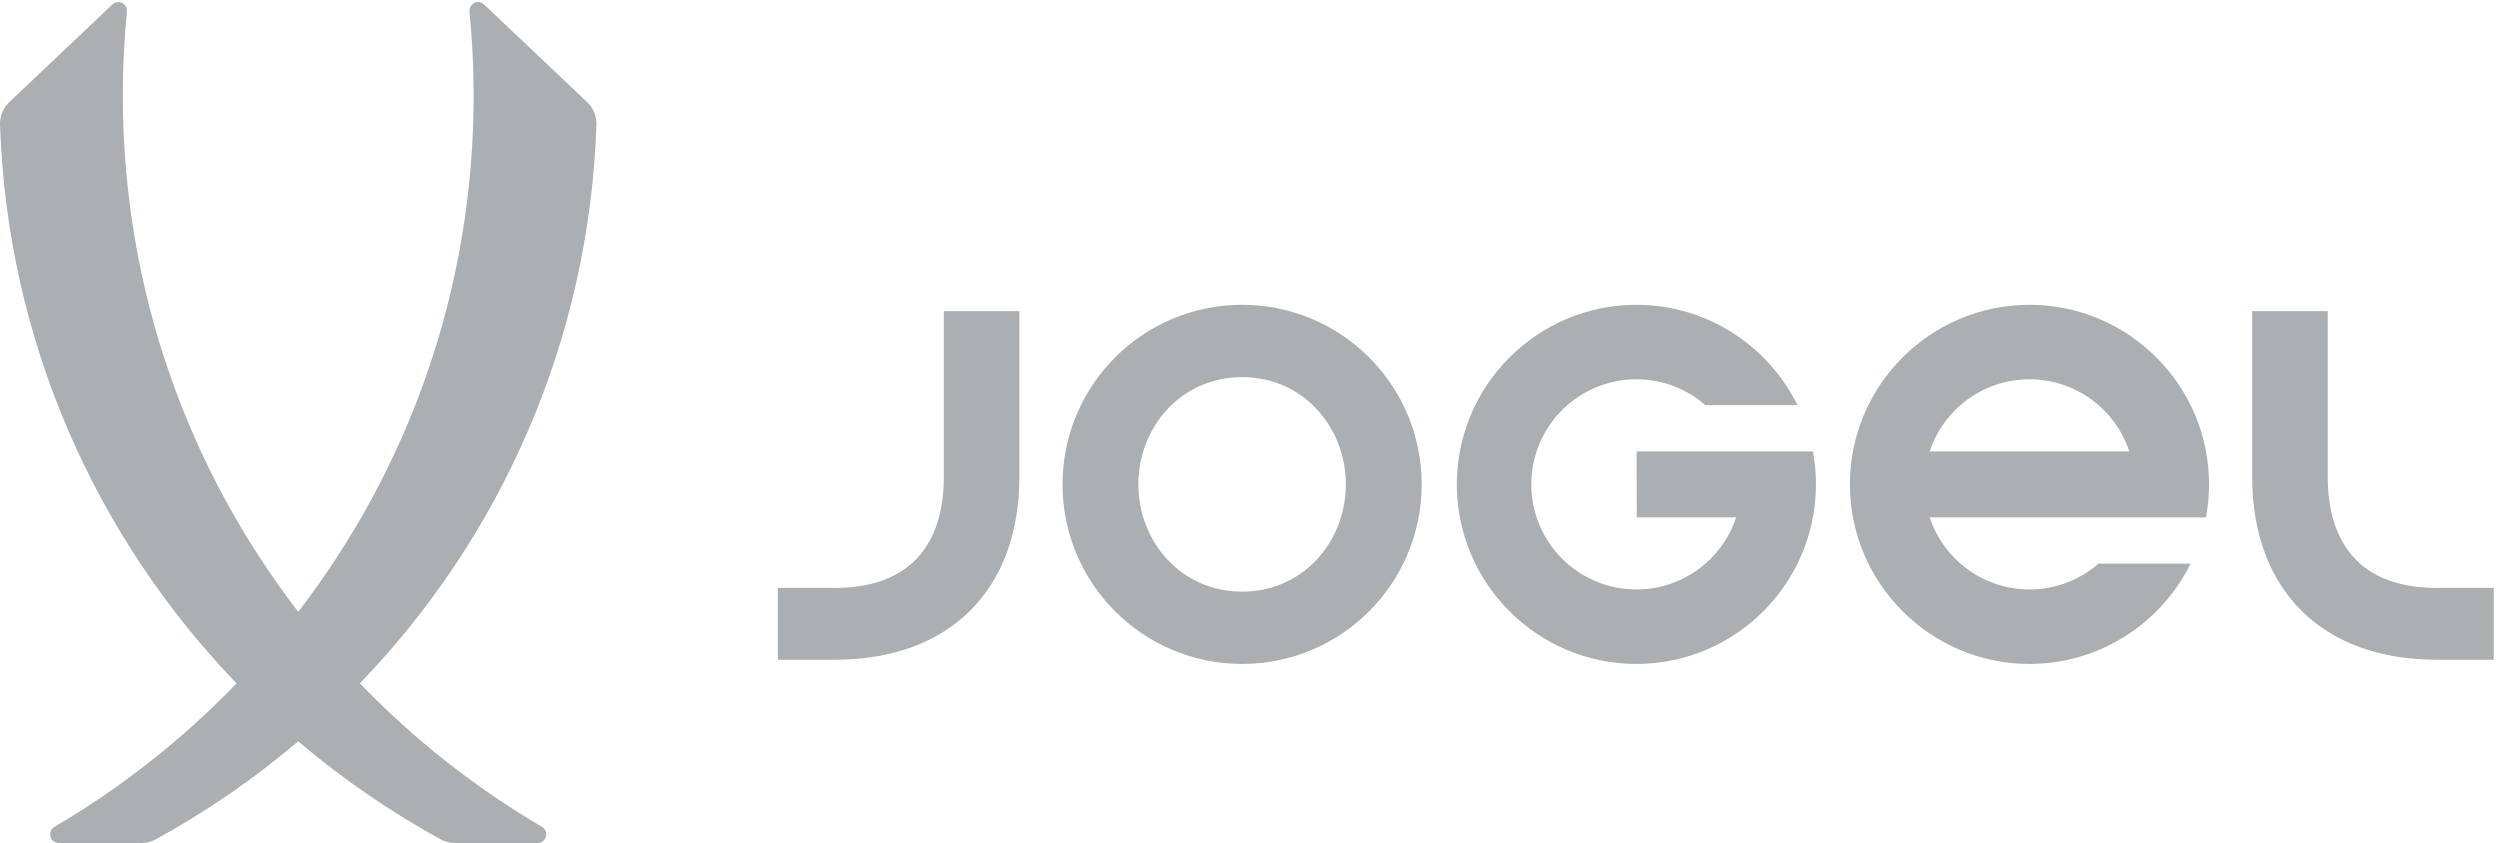
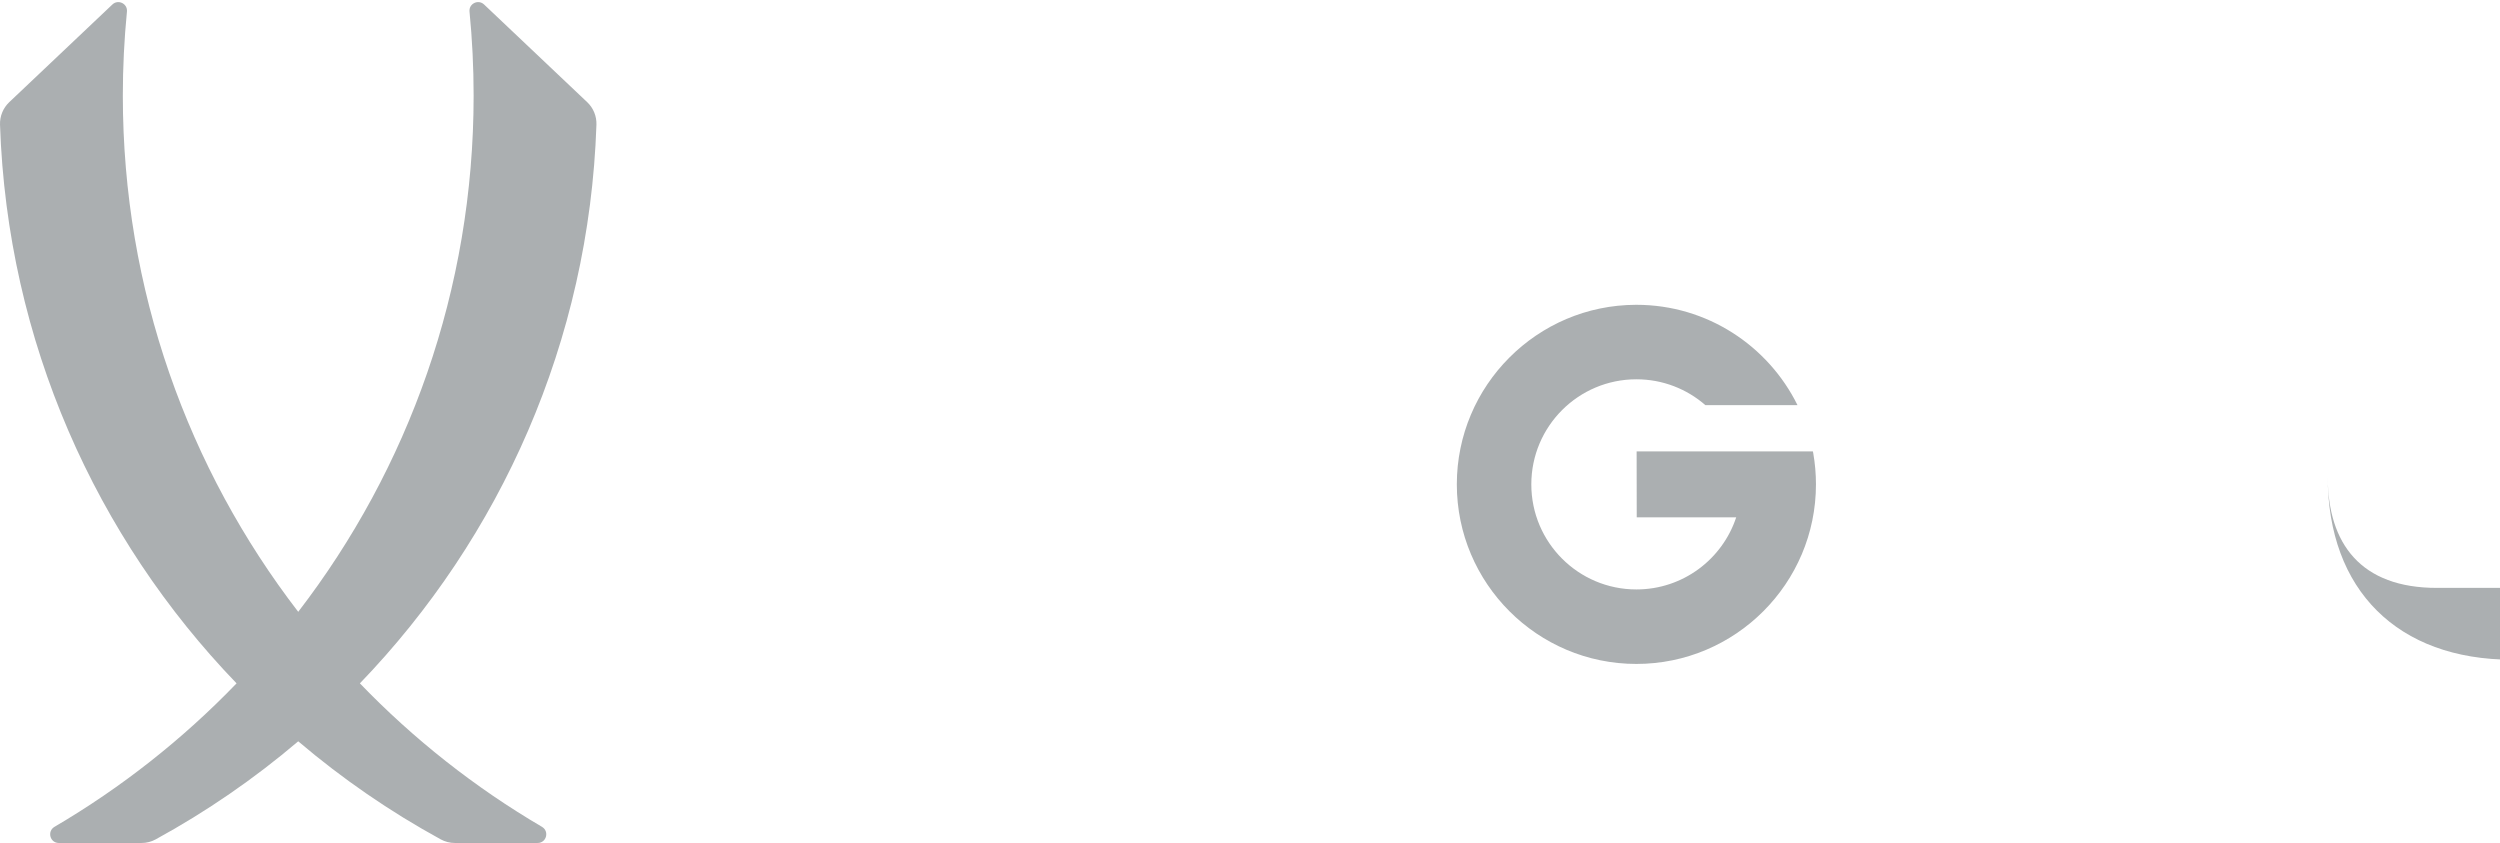
<svg xmlns="http://www.w3.org/2000/svg" version="1.1" id="svg1" width="2003.333" height="675.507" viewBox="0 0 2003.333 675.507">
  <defs id="defs1" />
  <g id="g1">
    <g id="group-R5" style="fill:#2d373c;fill-opacity:0.4">
      <path id="path2" d="m 1796.83,1392.75 c -662.68,861.1 -1056.779,1939.59 -1056.779,3110.18 0,170.82 8.394,339.67 24.793,506.18 4.722,47.97 -52.77,75.93 -87.766,42.79 L 55.504,4463.19 C 18.348,4427.99 -1.625,4378.48 0.105,4327.33 44.254,3021.64 578.754,1840.33 1425.31,961.719 1101.9,626.082 732.922,334.672 328.383,97.34 282.355,70.34 301.137,0 354.5,0 H 852.758 C 882.41,0 911.676,7.289 937.695,21.512 1244.55,189.32 1532.33,387.672 1796.83,612.57 2061.34,387.672 2349.11,189.32 2655.97,21.512 2681.99,7.289 2711.26,0 2740.91,0 h 498.26 c 53.36,0 72.14,70.34 26.12,97.34 -404.55,237.332 -773.52,528.742 -1096.93,864.379 846.56,878.611 1381.05,2059.921 1425.2,3365.611 1.73,51.15 -18.24,100.66 -55.4,135.86 l -621.57,588.71 c -35,33.14 -92.49,5.18 -87.77,-42.79 16.4,-166.51 24.8,-335.36 24.8,-506.18 0,-1170.59 -394.11,-2249.08 -1056.79,-3110.18" style="fill:#2d373c;fill-opacity:0.4;fill-rule:nonzero;stroke:none" transform="matrix(0.133,0,0,-0.133,0,675.507)" />
-       <path id="path3" d="m 7483.71,1514.42 c -368.75,0 -625.1,302.73 -625.1,646.22 0,343.49 256.37,646.22 625.1,646.22 368.75,0 625.1,-302.73 625.1,-646.22 0,-343.49 -256.36,-646.22 -625.1,-646.22 m 0,1728.13 c -597.51,0 -1081.9,-484.38 -1081.9,-1081.91 0,-597.51 484.39,-1081.9 1081.9,-1081.9 597.52,0 1081.91,484.39 1081.91,1081.9 0,597.53 -484.39,1081.91 -1081.91,1081.91" style="fill:#2d373c;fill-opacity:0.4;fill-rule:nonzero;stroke:none" transform="matrix(0.133,0,0,-0.133,0,675.507)" />
-       <path id="path4" d="m 14681.4,1536.94 c -455.3,0 -656.7,263.84 -656.7,671.04 v 996.41 h -455.3 v -996.41 c 0,-683.04 420,-1103.79 1112,-1103.79 h 343.6 v 432.75 h -343.6" style="fill:#2d373c;fill-opacity:0.4;fill-rule:nonzero;stroke:none" transform="matrix(0.133,0,0,-0.133,0,675.507)" />
-       <path id="path5" d="m 5029.99,1536.94 c 455.35,0 656.75,263.84 656.75,671.04 v 996.41 h 455.23 v -996.41 c 0,-683.04 -419.96,-1103.79 -1111.98,-1103.79 h -343.62 v 432.75 h 343.62" style="fill:#2d373c;fill-opacity:0.4;fill-rule:nonzero;stroke:none" transform="matrix(0.133,0,0,-0.133,0,675.507)" />
-       <path id="path6" d="m 11626.5,2359.37 c 83.3,252.3 321,434.38 601.2,434.38 280.3,0 518,-182.07 601.3,-434.37 z m 601.2,883.19 c -596.5,0 -1081.9,-485.33 -1081.9,-1081.88 0,-595.89 484.3,-1080.82 1079.9,-1081.9 v -0.01 c 0.7,0 1.4,-0.02 2,-0.02 v 0 c 425.4,0 794.1,246.76 970.8,604.61 h -554.9 c -111.3,-97 -256.7,-155.8 -415.9,-155.8 -280.2,0 -517.9,182.11 -601.2,434.43 l 1664.6,0.19 c 1.5,6.9 1.9,8.75 2.1,9.54 10.9,62.05 16.4,125.64 16.4,188.96 0,596.55 -485.3,1081.88 -1081.9,1081.88" style="fill:#2d373c;fill-opacity:0.4;fill-rule:nonzero;stroke:none" transform="matrix(0.133,0,0,-0.133,0,675.507)" />
+       <path id="path4" d="m 14681.4,1536.94 c -455.3,0 -656.7,263.84 -656.7,671.04 v 996.41 v -996.41 c 0,-683.04 420,-1103.79 1112,-1103.79 h 343.6 v 432.75 h -343.6" style="fill:#2d373c;fill-opacity:0.4;fill-rule:nonzero;stroke:none" transform="matrix(0.133,0,0,-0.133,0,675.507)" />
      <path id="path7" d="m 10924.8,2349.6 c -0.1,0.78 -0.5,2.63 -2,9.54 l -1062.01,0.2 0.64,-397.4 599.27,-0.01 c -83.4,-252.3 -321.1,-434.37 -601.3,-434.37 -349.65,0 -633.1,283.45 -633.1,633.1 0,349.65 283.45,633.09 633.1,633.09 159.2,0 304.6,-58.8 415.8,-155.8 h 554.9 c -176.6,357.85 -545.3,604.61 -970.7,604.61 v 0 c -0.67,0 -1.34,-0.02 -2,-0.02 v 0 c -595.65,-1.09 -1079.91,-486.01 -1079.91,-1081.91 0,-596.55 485.34,-1081.88 1081.91,-1081.88 596.6,0 1081.9,485.33 1081.9,1081.88 0,63.32 -5.5,126.91 -16.5,188.97" style="fill:#2d373c;fill-opacity:0.4;fill-rule:nonzero;stroke:none" transform="matrix(0.133,0,0,-0.133,0,675.507)" />
    </g>
  </g>
</svg>